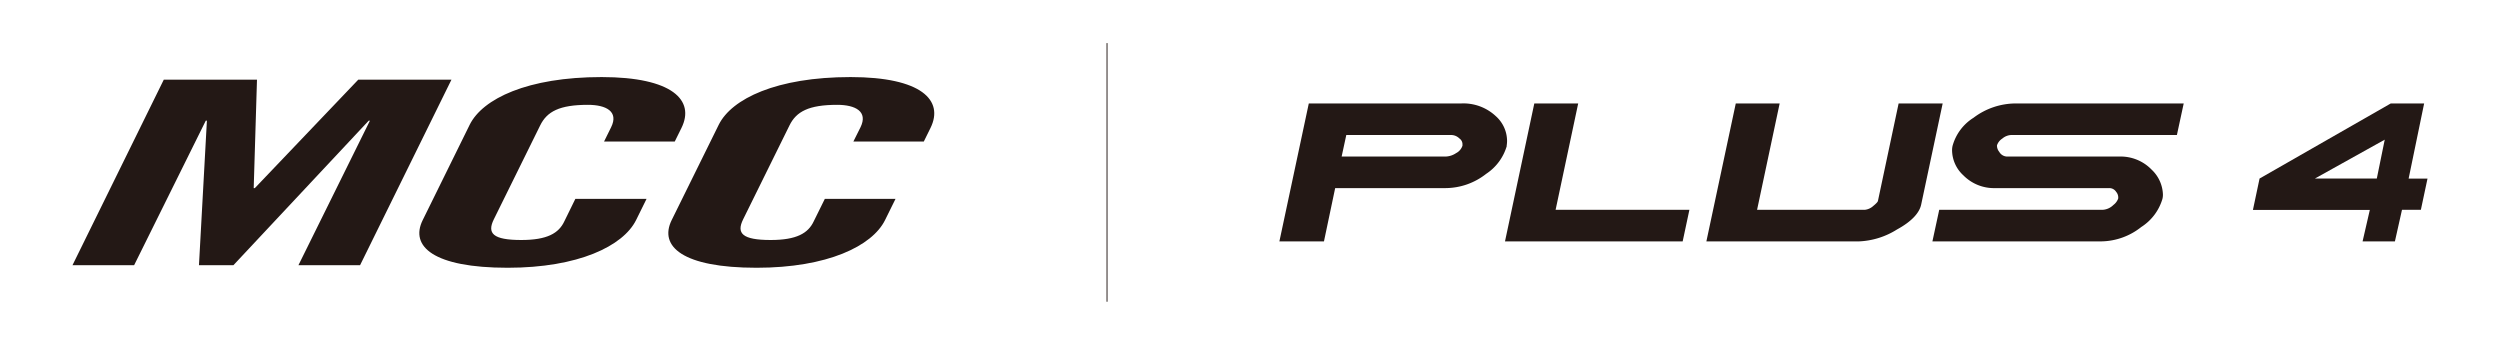
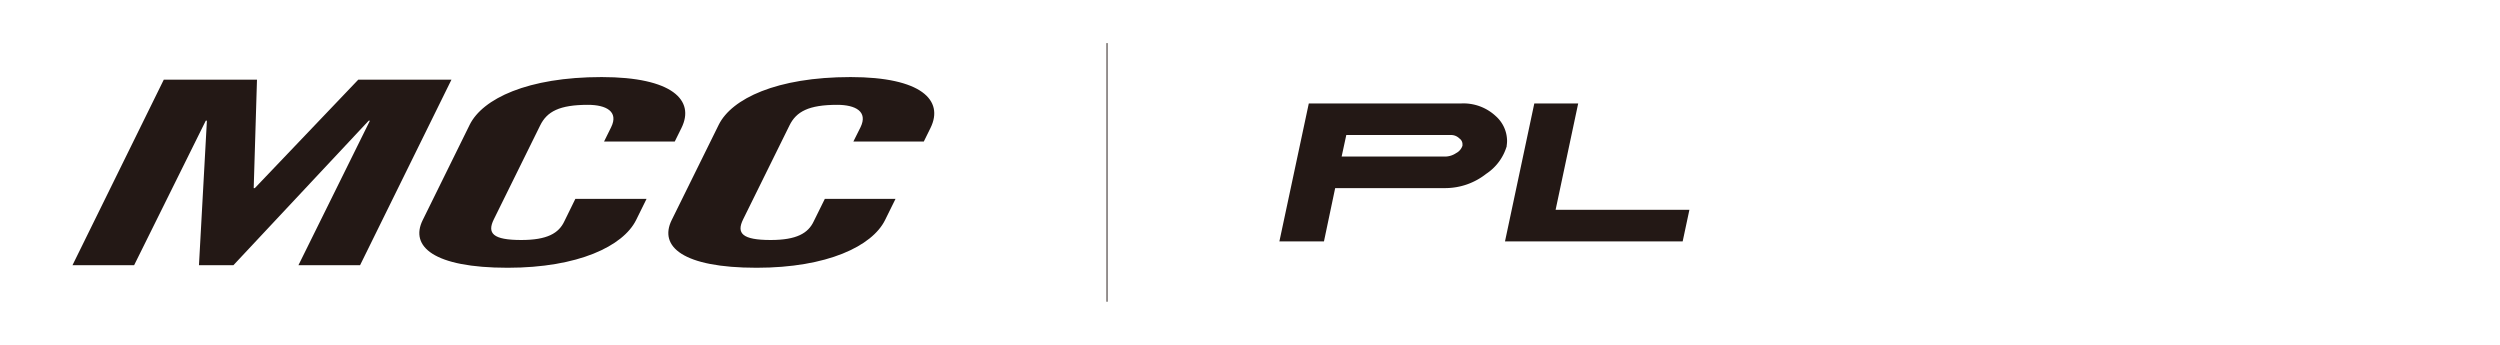
<svg xmlns="http://www.w3.org/2000/svg" id="レイヤー_1" data-name="レイヤー 1" viewBox="0 0 290 40">
  <defs>
    <style>.cls-1{fill:#231815;}</style>
  </defs>
  <title>アートボード 4</title>
  <path class="cls-1" d="M52.37,9.24,41.77,30.76H34.62L42.91,14h-.14L27.08,30.76h-4L24,14h-.13L15.56,30.76H8.41L19,9.24H29.81l-.38,12.58h.13l12-12.58Zm17.7,7.18.82-1.66c.9-1.82-.57-2.6-2.69-2.6-3.31,0-4.75.78-5.54,2.39l-5.38,10.9c-.79,1.61-.12,2.39,3.19,2.39,3,0,4.35-.78,5-2.18l1.27-2.59H75l-1.22,2.47c-1.5,3-6.69,5.52-14.89,5.52-8.61,0-11.36-2.48-9.86-5.52l5.46-11.08c1.5-3,6.69-5.52,15.3-5.52,8.2,0,10.85,2.69,9.26,5.9l-.78,1.58Zm28.92,0,.83-1.66c.89-1.82-.58-2.6-2.7-2.6-3.31,0-4.75.78-5.54,2.39L86.2,25.45c-.79,1.61-.11,2.39,3.2,2.39,3,0,4.35-.78,5-2.18l1.28-2.59h8.2l-1.22,2.47c-1.49,3-6.68,5.52-14.89,5.52-8.6,0-11.35-2.48-9.86-5.52l5.47-11.08c1.5-3,6.69-5.52,15.29-5.52,8.21,0,10.85,2.69,9.27,5.9l-.78,1.58Z" />
  <rect class="cls-1" x="128.36" y="5" width="0.11" height="30" />
  <path class="cls-1" d="M174.79,16.92a5.83,5.83,0,0,1-2.4,3.25,7.66,7.66,0,0,1-4.68,1.65H154.88L153.58,28h-5.17l3.41-16h17.7a5.49,5.49,0,0,1,4,1.48,3.87,3.87,0,0,1,1.3,2.87,3.66,3.66,0,0,1-.05.57m-5.13-.06a.82.82,0,0,0-.35-.8,1.37,1.37,0,0,0-.95-.4H156.17l-.54,2.5h12.06a2.31,2.31,0,0,0,1.22-.4,1.49,1.49,0,0,0,.75-.9" />
  <polygon class="cls-1" points="195.19 28 174.58 28 177.98 12 183.07 12 180.45 24.34 195.97 24.34 195.19 28" />
-   <path class="cls-1" d="M222.86,23.71c-.2,1-1.14,2-2.81,2.91A8.94,8.94,0,0,1,215.67,28H197.94l3.41-16h5.09l-2.62,12.34H216.3a1.71,1.71,0,0,0,1-.45c.33-.27.51-.46.54-.58L220.24,12h5.11Z" />
-   <path class="cls-1" d="M252.52,15.66H233.33a1.71,1.71,0,0,0-1.07.42,1.49,1.49,0,0,0-.61.78,1.13,1.13,0,0,0,.26.75,1.08,1.08,0,0,0,.88.55h13.07a5,5,0,0,1,3.74,1.53,4.14,4.14,0,0,1,1.3,2.89,2,2,0,0,1-.06.5,5.82,5.82,0,0,1-2.45,3.25A7.6,7.6,0,0,1,243.78,28H224.16l.79-3.66h18.92a1.92,1.92,0,0,0,1.29-.57,1.6,1.6,0,0,0,.55-.74,1,1,0,0,0-.24-.78.93.93,0,0,0-.79-.43H231.47a5,5,0,0,1-3.73-1.49,4,4,0,0,1-1.3-2.89,2.26,2.26,0,0,1,.06-.53,5.61,5.61,0,0,1,2.43-3.25A8.15,8.15,0,0,1,233.85,12h19.46Z" />
-   <path class="cls-1" d="M277.71,28h-3.65l.84-3.65H261.34l.77-3.64L277.33,12h3.87l-1.8,8.72h2.19l-.77,3.62h-2.19L277.81,28Zm-2-7.29.92-4.51-8.1,4.51Z" />
</svg>